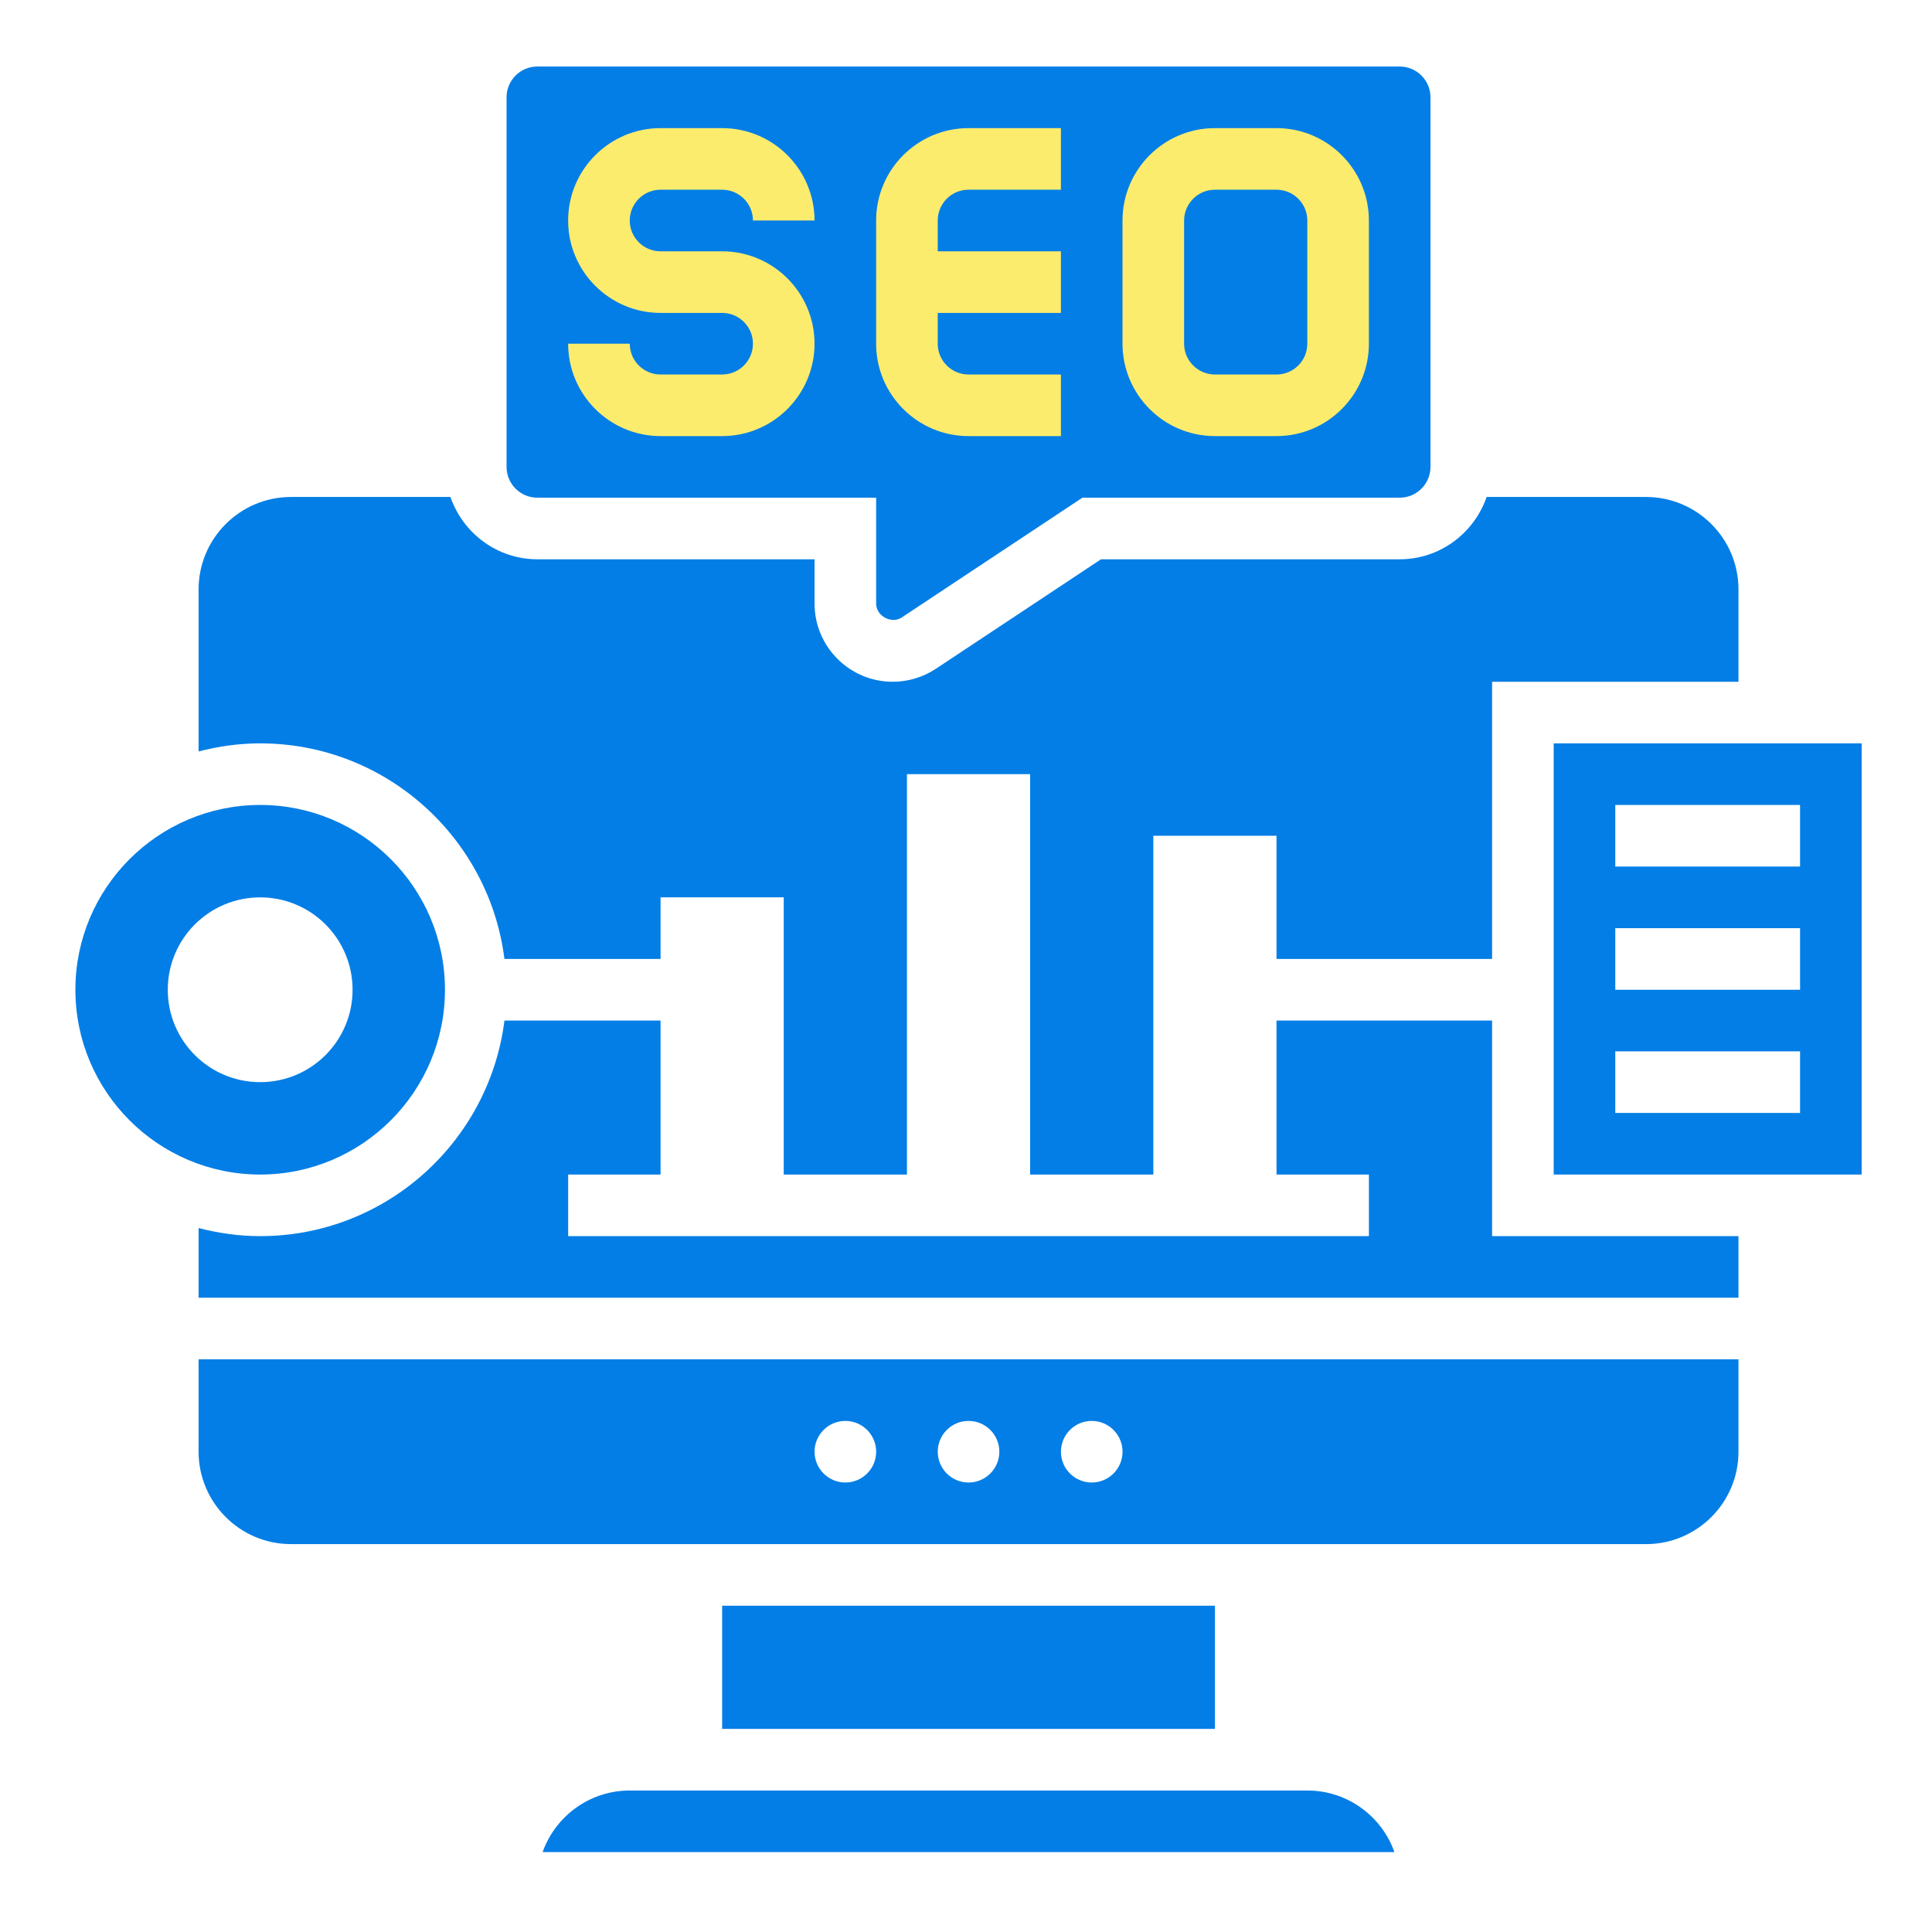
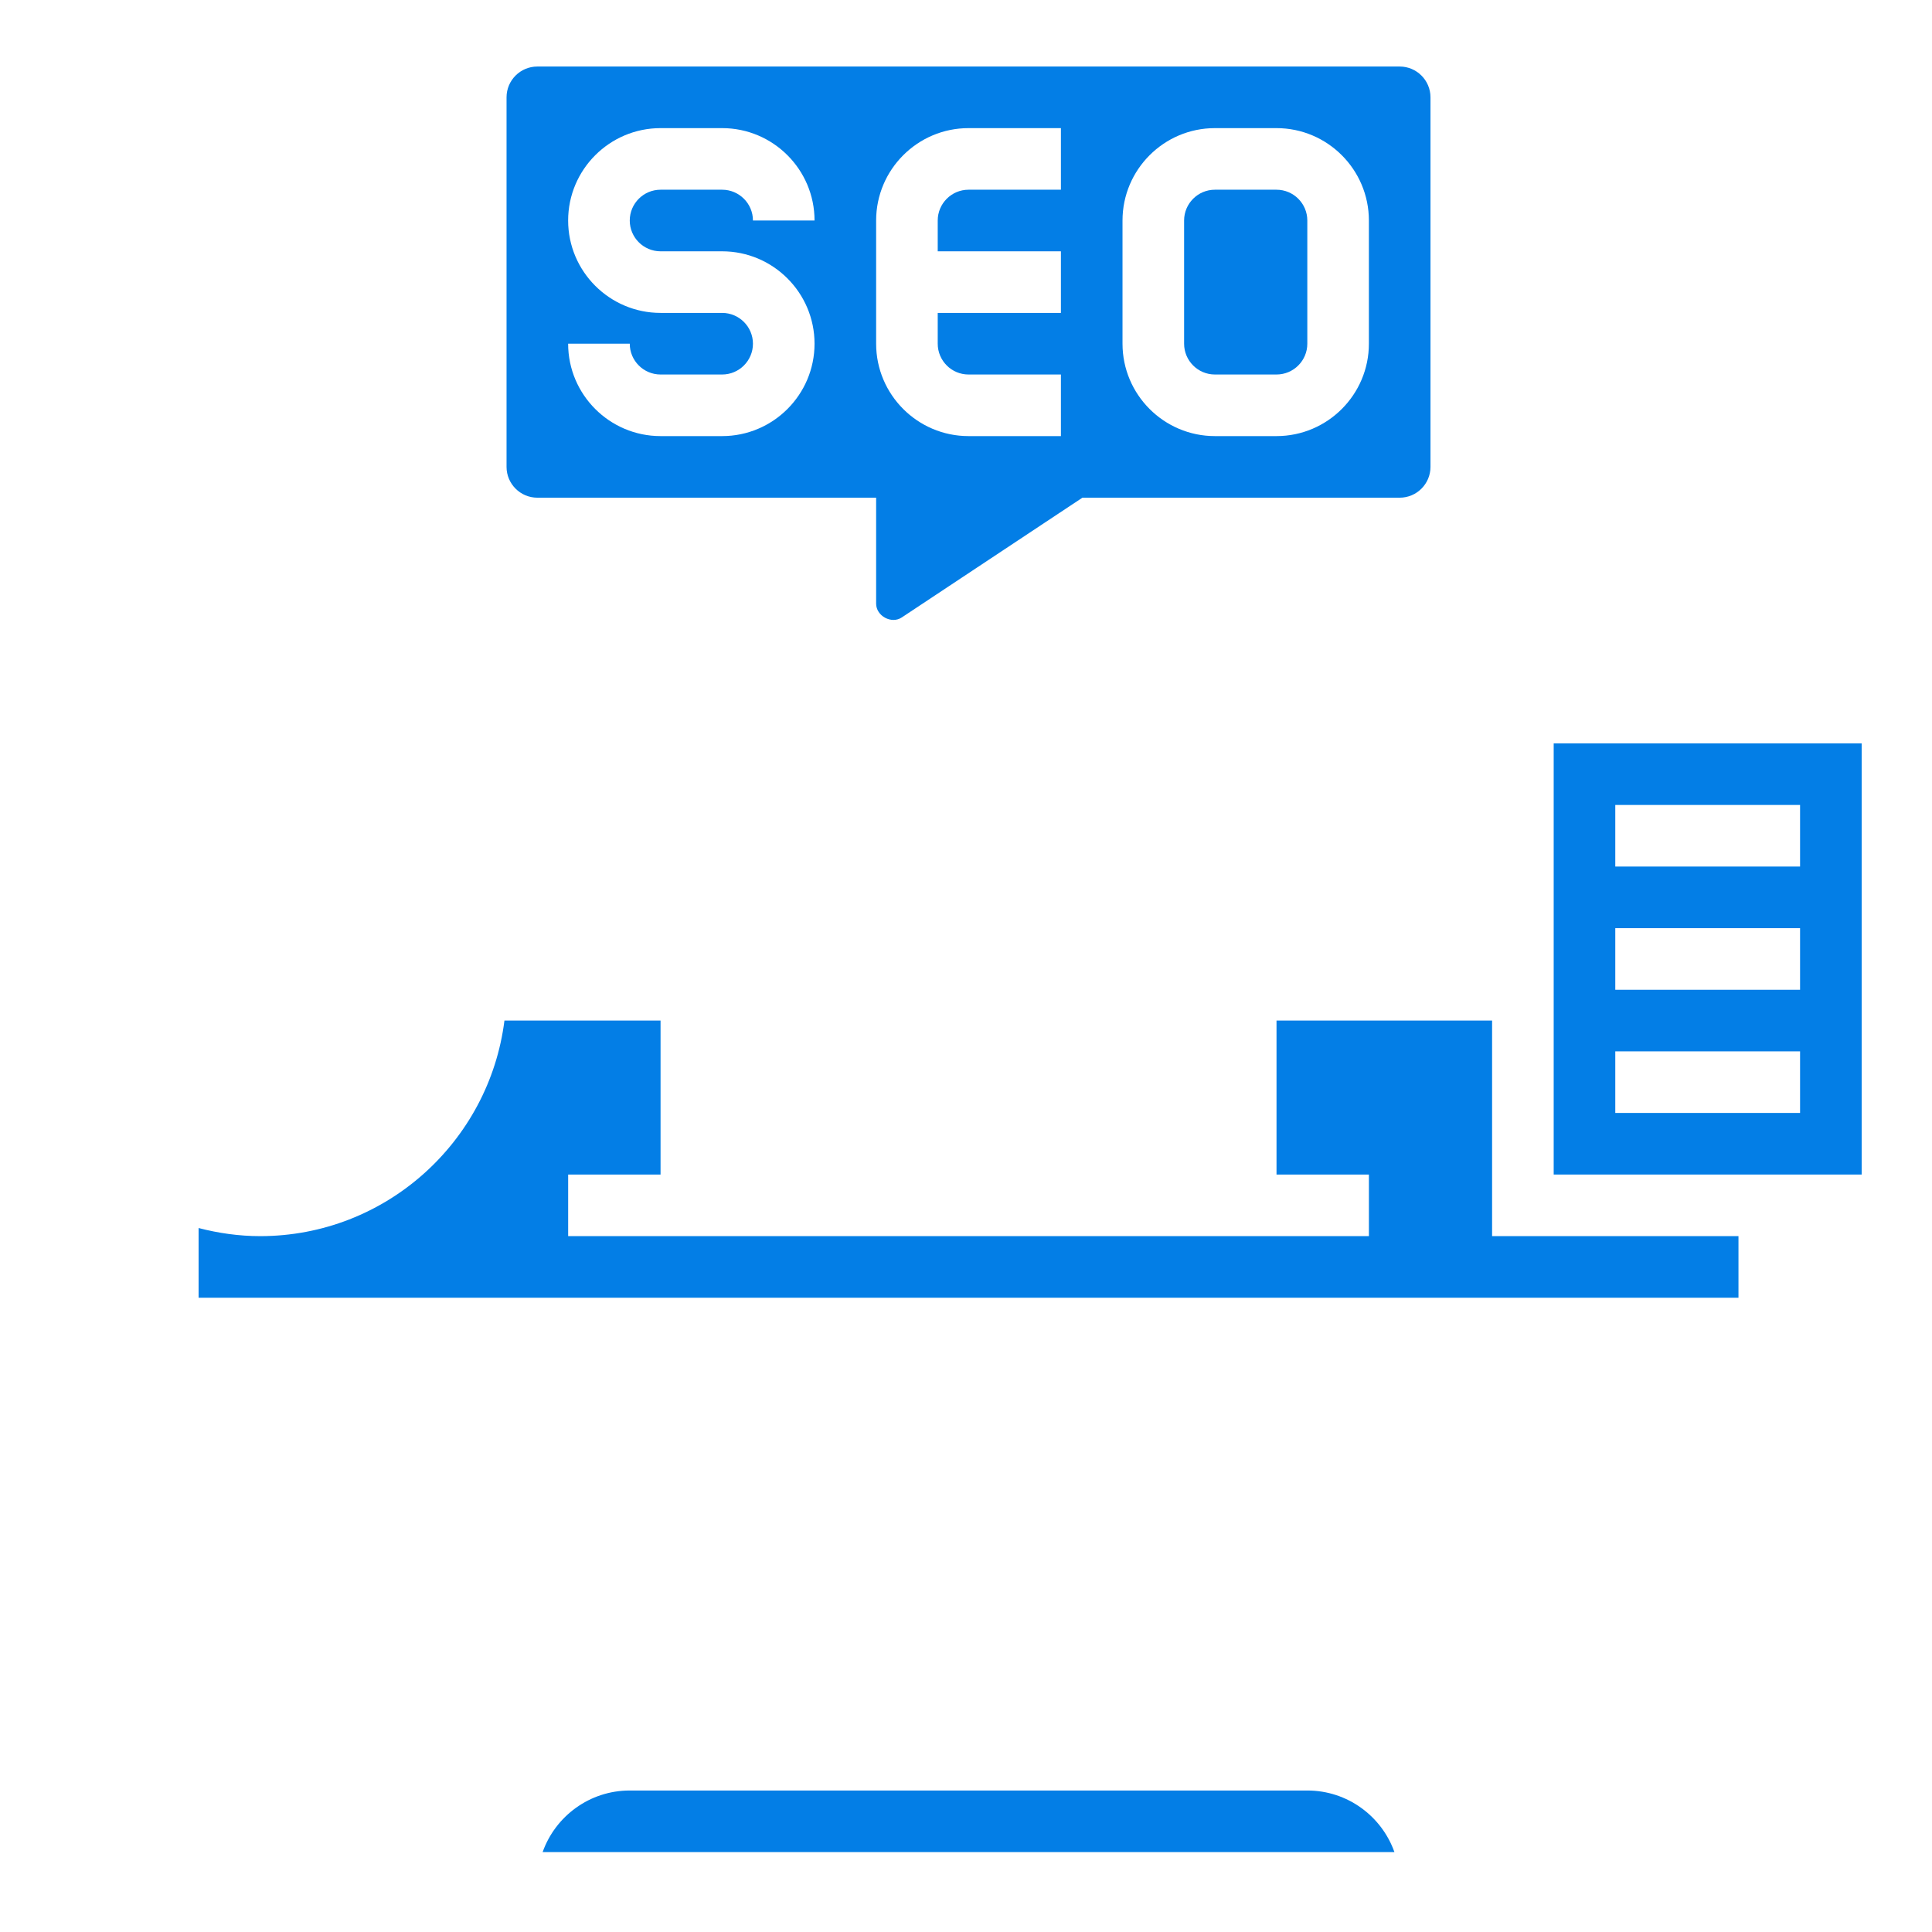
<svg xmlns="http://www.w3.org/2000/svg" width="101" height="101" viewBox="0 0 101 101" fill="none">
-   <rect x="28.667" y="5.425" width="43.641" height="19.139" fill="#FCEC6D" />
-   <path d="M37.752 83.942H63.513V90.382H37.752V83.942Z" fill="#037EE6" />
-   <path d="M23.262 51.742C23.262 46.414 18.929 42.081 13.602 42.081C8.274 42.081 3.941 46.414 3.941 51.742C3.941 57.069 8.274 61.402 13.602 61.402C18.929 61.402 23.262 57.069 23.262 51.742ZM8.771 51.742C8.771 49.074 10.934 46.912 13.602 46.912C16.269 46.912 18.432 49.074 18.432 51.742C18.432 54.41 16.269 56.572 13.602 56.572C10.934 56.572 8.771 54.41 8.771 51.742Z" fill="#037EE6" />
  <path d="M68.343 93.603H32.922C30.823 93.603 29.032 94.948 28.367 96.823H72.897C72.233 94.948 70.442 93.603 68.343 93.603Z" fill="#037EE6" />
  <path d="M63.512 19.578H66.732C67.621 19.578 68.343 18.855 68.343 17.968V11.528C68.343 10.641 67.621 9.918 66.732 9.918H63.512C62.624 9.918 61.902 10.641 61.902 11.528V17.968C61.902 18.855 62.624 19.578 63.512 19.578Z" fill="#037EE6" />
  <path d="M28.091 26.018H45.802V31.556C45.802 32.204 46.607 32.638 47.143 32.278L56.586 26.018H73.172C74.061 26.018 74.782 25.295 74.782 24.408V5.088C74.782 4.2 74.061 3.478 73.172 3.478H28.091C27.203 3.478 26.481 4.2 26.481 5.088V24.408C26.481 25.295 27.203 26.018 28.091 26.018ZM58.682 11.528C58.682 8.865 60.849 6.698 63.512 6.698H66.732C69.395 6.698 71.562 8.865 71.562 11.528V17.968C71.562 20.631 69.395 22.798 66.732 22.798H63.512C60.849 22.798 58.682 20.631 58.682 17.968V11.528ZM45.802 11.528C45.802 8.865 47.969 6.698 50.632 6.698H55.462V9.918H50.632C49.743 9.918 49.022 10.641 49.022 11.528V13.138H55.462V16.358H49.022V17.968C49.022 18.855 49.743 19.578 50.632 19.578H55.462V22.798H50.632C47.969 22.798 45.802 20.631 45.802 17.968V11.528ZM37.752 16.358H34.532C31.869 16.358 29.701 14.191 29.701 11.528C29.701 8.865 31.869 6.698 34.532 6.698H37.752C40.415 6.698 42.582 8.865 42.582 11.528H39.362C39.362 10.641 38.64 9.918 37.752 9.918H34.532C33.643 9.918 32.922 10.641 32.922 11.528C32.922 12.415 33.643 13.138 34.532 13.138H37.752C40.415 13.138 42.582 15.305 42.582 17.968C42.582 20.631 40.415 22.798 37.752 22.798H34.532C31.869 22.798 29.701 20.631 29.701 17.968H32.922C32.922 18.855 33.643 19.578 34.532 19.578H37.752C38.64 19.578 39.362 18.855 39.362 17.968C39.362 17.081 38.64 16.358 37.752 16.358Z" fill="#037EE6" />
-   <path d="M26.371 50.131H34.532V46.911H40.972V61.402H47.413V40.471H53.853V61.402H60.293V43.691H66.733V50.131H78.003V35.641H90.883V30.811C90.883 28.148 88.716 25.981 86.053 25.981H77.718C77.061 27.869 75.282 29.238 73.173 29.238H57.559L48.924 34.962C48.251 35.406 47.472 35.641 46.667 35.641C44.415 35.641 42.583 33.809 42.583 31.556V29.238H28.092C25.983 29.238 24.204 27.869 23.547 25.981H15.212C12.549 25.981 10.382 28.148 10.382 30.811V39.285C11.414 39.017 12.488 38.861 13.602 38.861C20.158 38.861 25.574 43.788 26.371 50.131Z" fill="#037EE6" />
  <path d="M78.003 53.352H66.733V61.402H71.563V64.622H29.702V61.402H34.532V53.352H26.371C25.574 59.695 20.158 64.622 13.602 64.622C12.488 64.622 11.414 64.466 10.382 64.198V67.842H90.883V64.622H78.003V53.352Z" fill="#037EE6" />
  <path d="M81.223 38.861V61.402H97.323V38.861H81.223ZM94.103 58.182H84.443V54.962H94.103V58.182ZM94.103 51.742H84.443V48.522H94.103V51.742ZM94.103 45.301H84.443V42.081H94.103V45.301Z" fill="#037EE6" />
-   <path d="M10.382 75.892C10.382 78.555 12.549 80.722 15.212 80.722H86.053C88.716 80.722 90.883 78.555 90.883 75.892V71.062H10.382V75.892ZM57.073 74.282C57.962 74.282 58.683 75.003 58.683 75.892C58.683 76.781 57.962 77.502 57.073 77.502C56.184 77.502 55.463 76.781 55.463 75.892C55.463 75.003 56.184 74.282 57.073 74.282ZM50.633 74.282C51.521 74.282 52.243 75.003 52.243 75.892C52.243 76.781 51.521 77.502 50.633 77.502C49.744 77.502 49.023 76.781 49.023 75.892C49.023 75.003 49.744 74.282 50.633 74.282ZM44.193 74.282C45.081 74.282 45.803 75.003 45.803 75.892C45.803 76.781 45.081 77.502 44.193 77.502C43.304 77.502 42.583 76.781 42.583 75.892C42.583 75.003 43.304 74.282 44.193 74.282Z" fill="#037EE6" />
</svg>